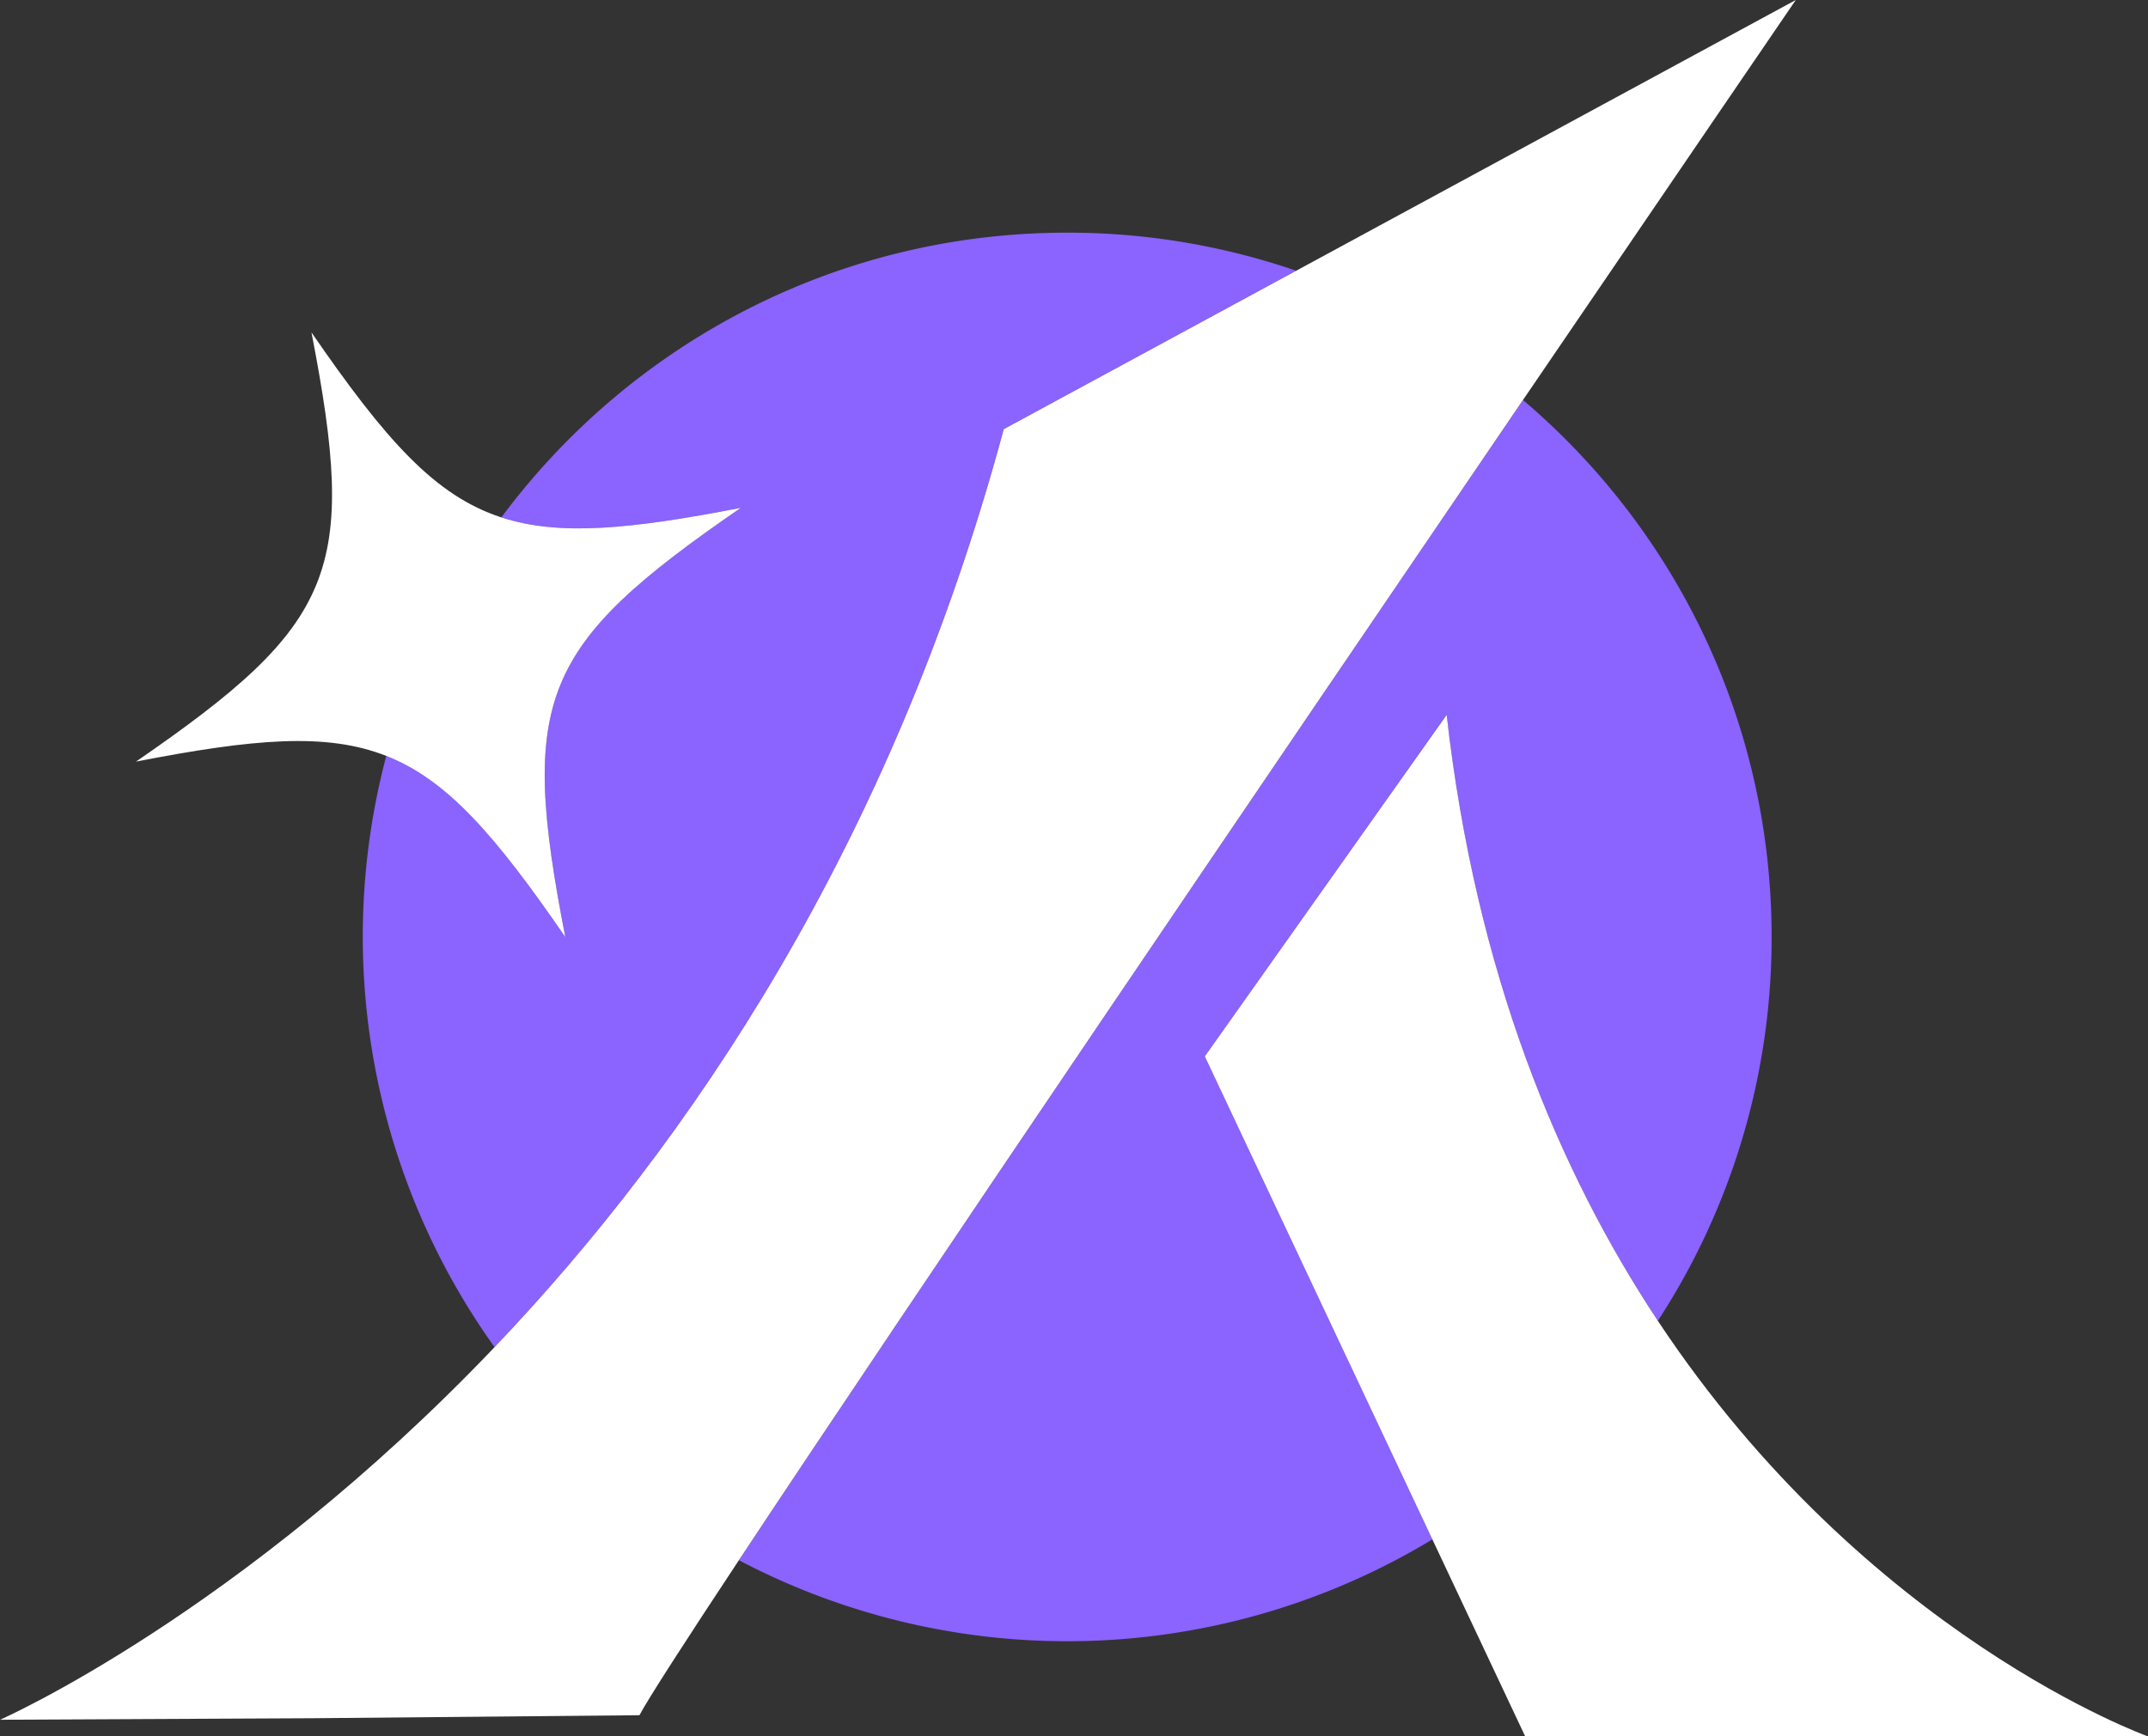
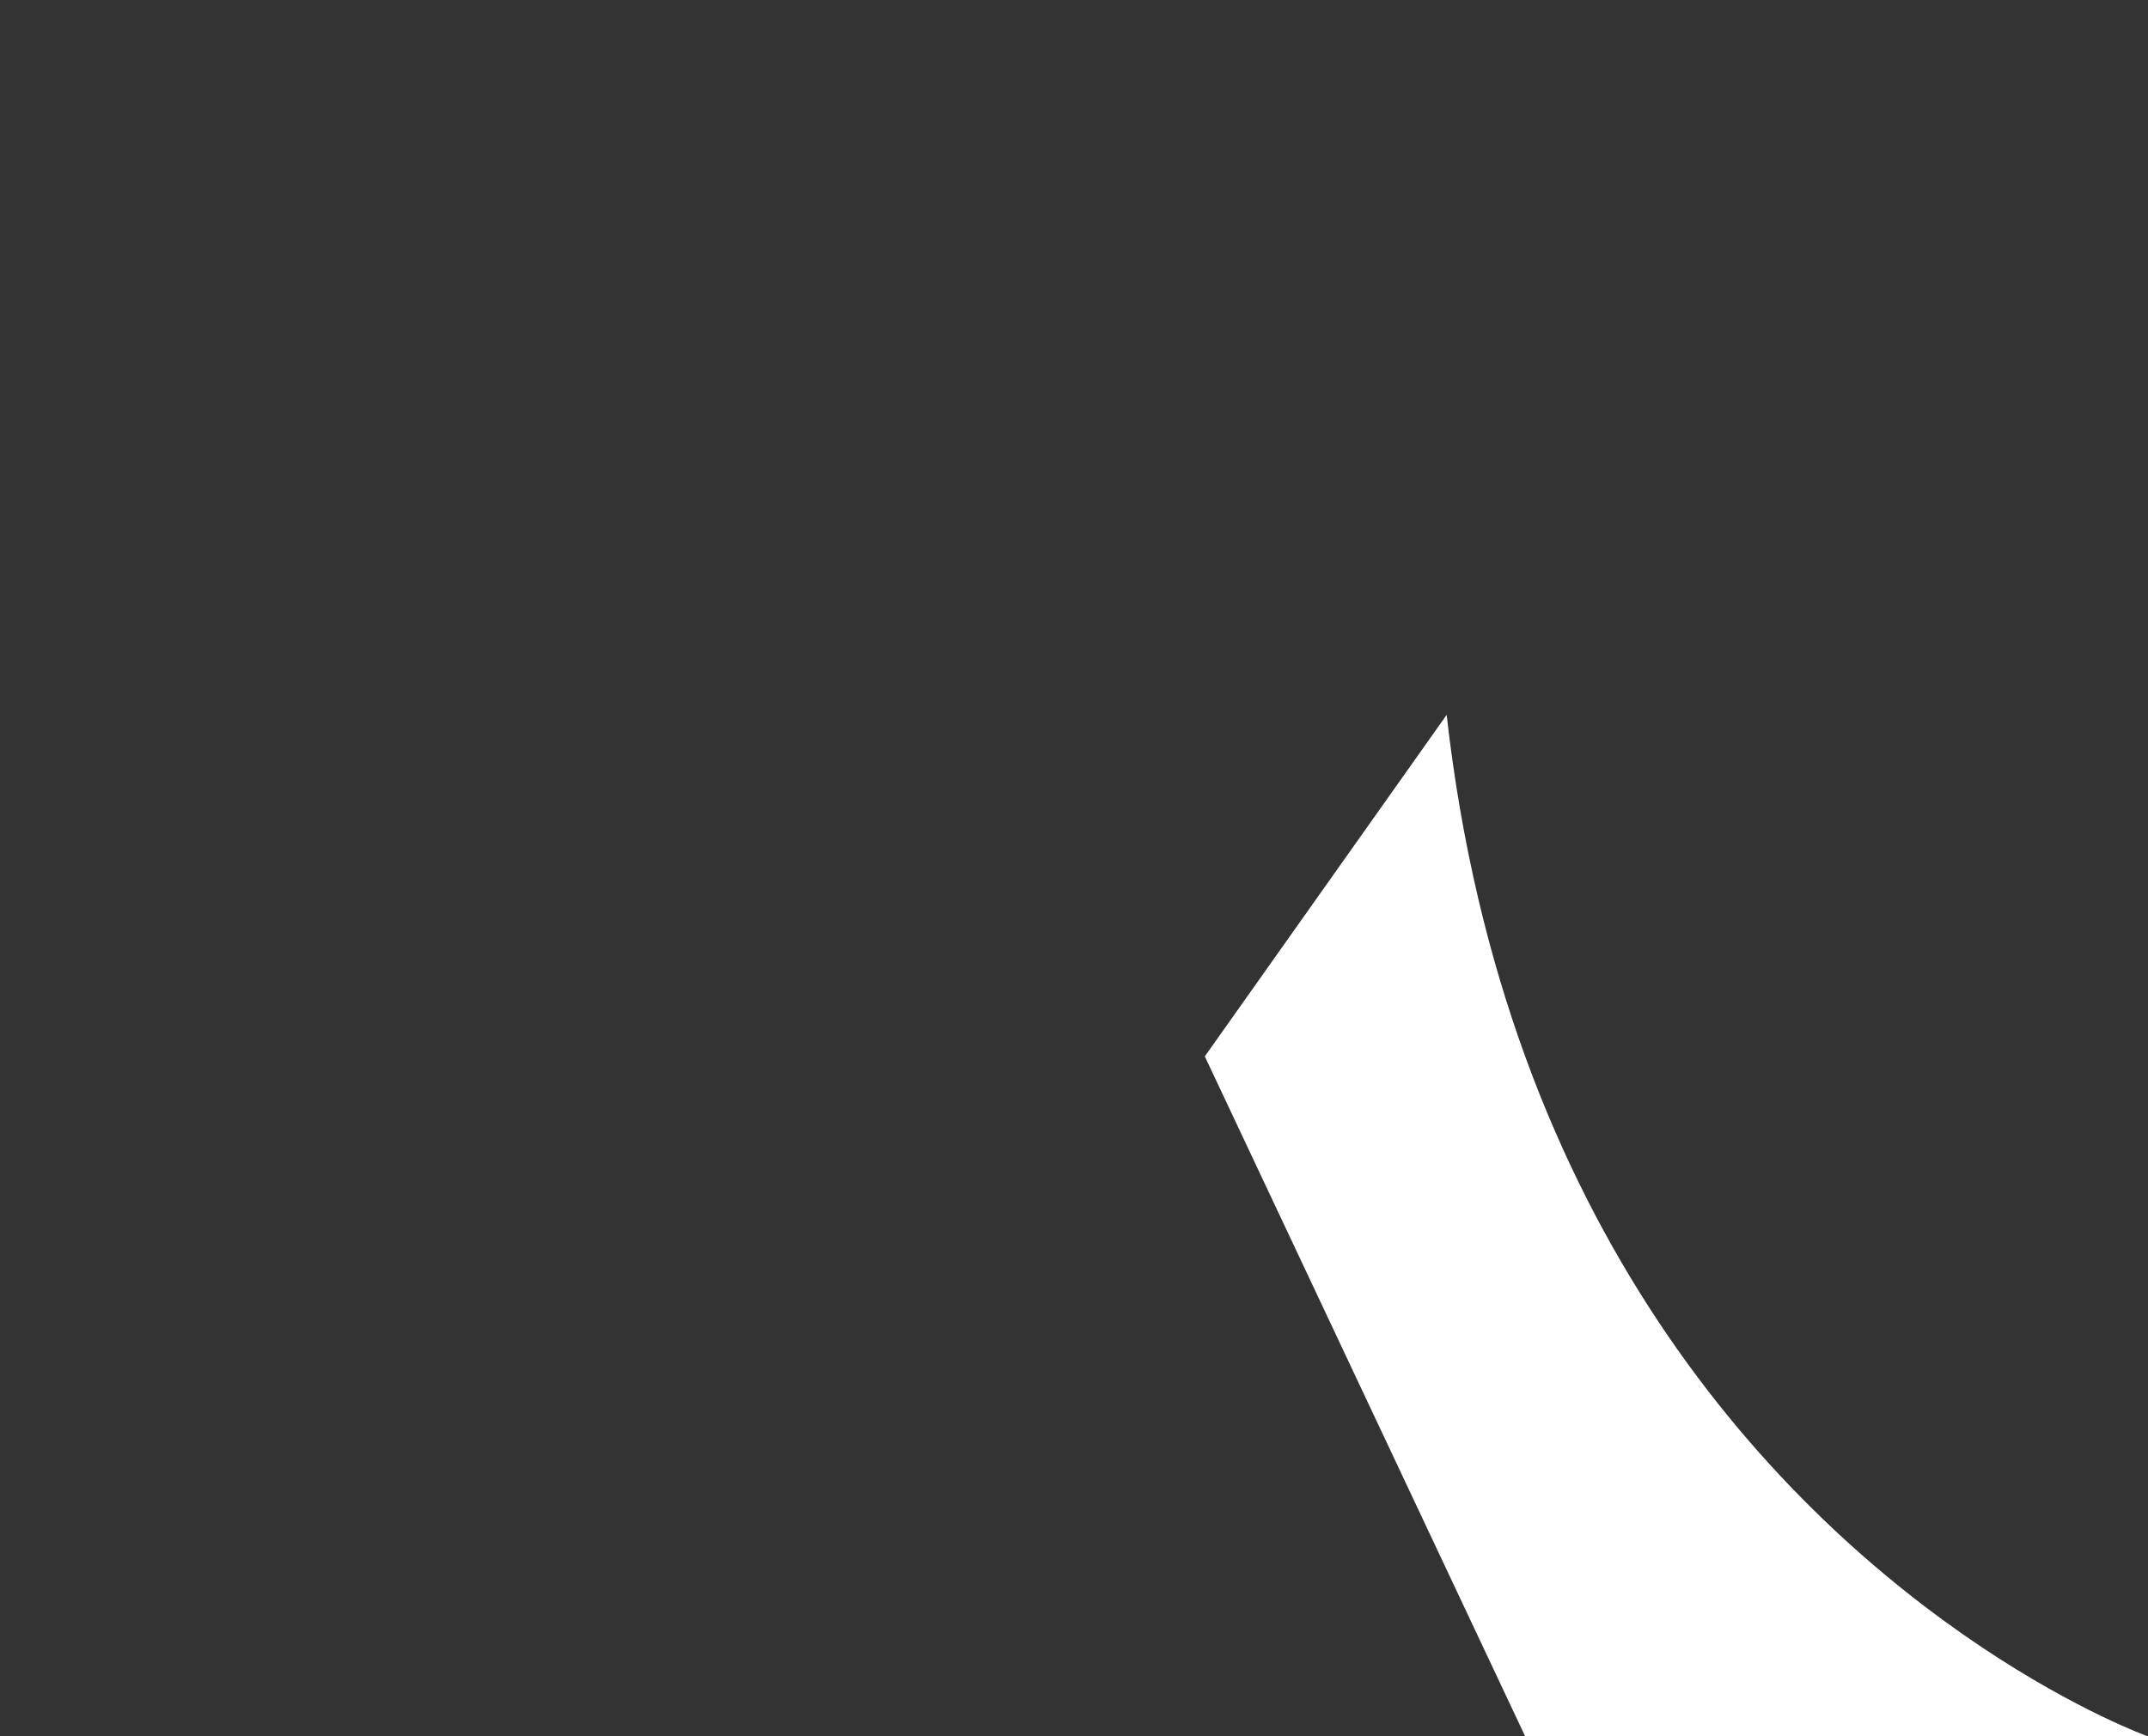
<svg xmlns="http://www.w3.org/2000/svg" id="Layer_1" data-name="Layer 1" viewBox="0 0 1346.52 1088.77">
  <rect x="0" y="0" width="1346.52" height="1088.77" fill="#333333" stroke="none" />
  <defs>
    <style>.cls-1{fill:#8b63ff;}.cls-2{fill:#fff;}</style>
  </defs>
  <title>Untitled-4</title>
-   <path class="cls-1" d="M1955.94,932.72c-70.45,261.32-197.56,447.93-319.18,575.59a442.64,442.64,0,0,1-67.87-370.73c38.41,15.15,68.47,50,112.22,113.56-29.11-149.67-15.62-182.67,110-269.12-69.5,13.51-113.84,17.84-150.06,6,80.47-108.33,209.39-178.52,354.7-178.52a440.48,440.48,0,0,1,143.5,23.86Z" transform="translate(-1326.74 -663.61)" />
-   <path class="cls-1" d="M2437.31,1251.1A439.51,439.51,0,0,1,2366,1491.8c-62.14-93.76-114.14-217.85-132.42-380L2082,1326l142.66,302.85a442.24,442.24,0,0,1-434.71,13.08c108.8-164.5,334-496.17,491.52-727.48C2376.8,995.4,2437.31,1116.18,2437.31,1251.1Z" transform="translate(-1326.74 -663.61)" />
-   <path class="cls-2" d="M1681.11,1251.15c-43.75-63.56-73.81-98.41-112.22-113.56-37.5-14.79-83-10.8-156.9,3.57,125.6-86.44,139.09-119.44,110-269.11,46.31,67.28,77.28,102.39,119.06,116,36.22,11.81,80.56,7.48,150.06-6C1665.49,1068.48,1652,1101.48,1681.11,1251.15Z" transform="translate(-1326.74 -663.61)" />
-   <path class="cls-2" d="M2452.46,663.61c-.86,1.28-72.77,106.52-171,250.8-157.5,231.31-382.72,563-491.52,727.48-34.15,51.65-56.83,86.8-62.35,97.22L1522,1741l-195.21.94s150.28-66,310-233.64c121.62-127.66,248.73-314.27,319.18-575.59l183.29-99.33Z" transform="translate(-1326.74 -663.61)" />
  <path class="cls-2" d="M2673.26,1752.39H2282.85l-58.22-123.58L2082,1326l151.61-214.14c18.28,162.13,70.28,286.22,132.42,380C2497.08,1689.58,2673.26,1752.39,2673.26,1752.39Z" transform="translate(-1326.74 -663.61)" />
</svg>